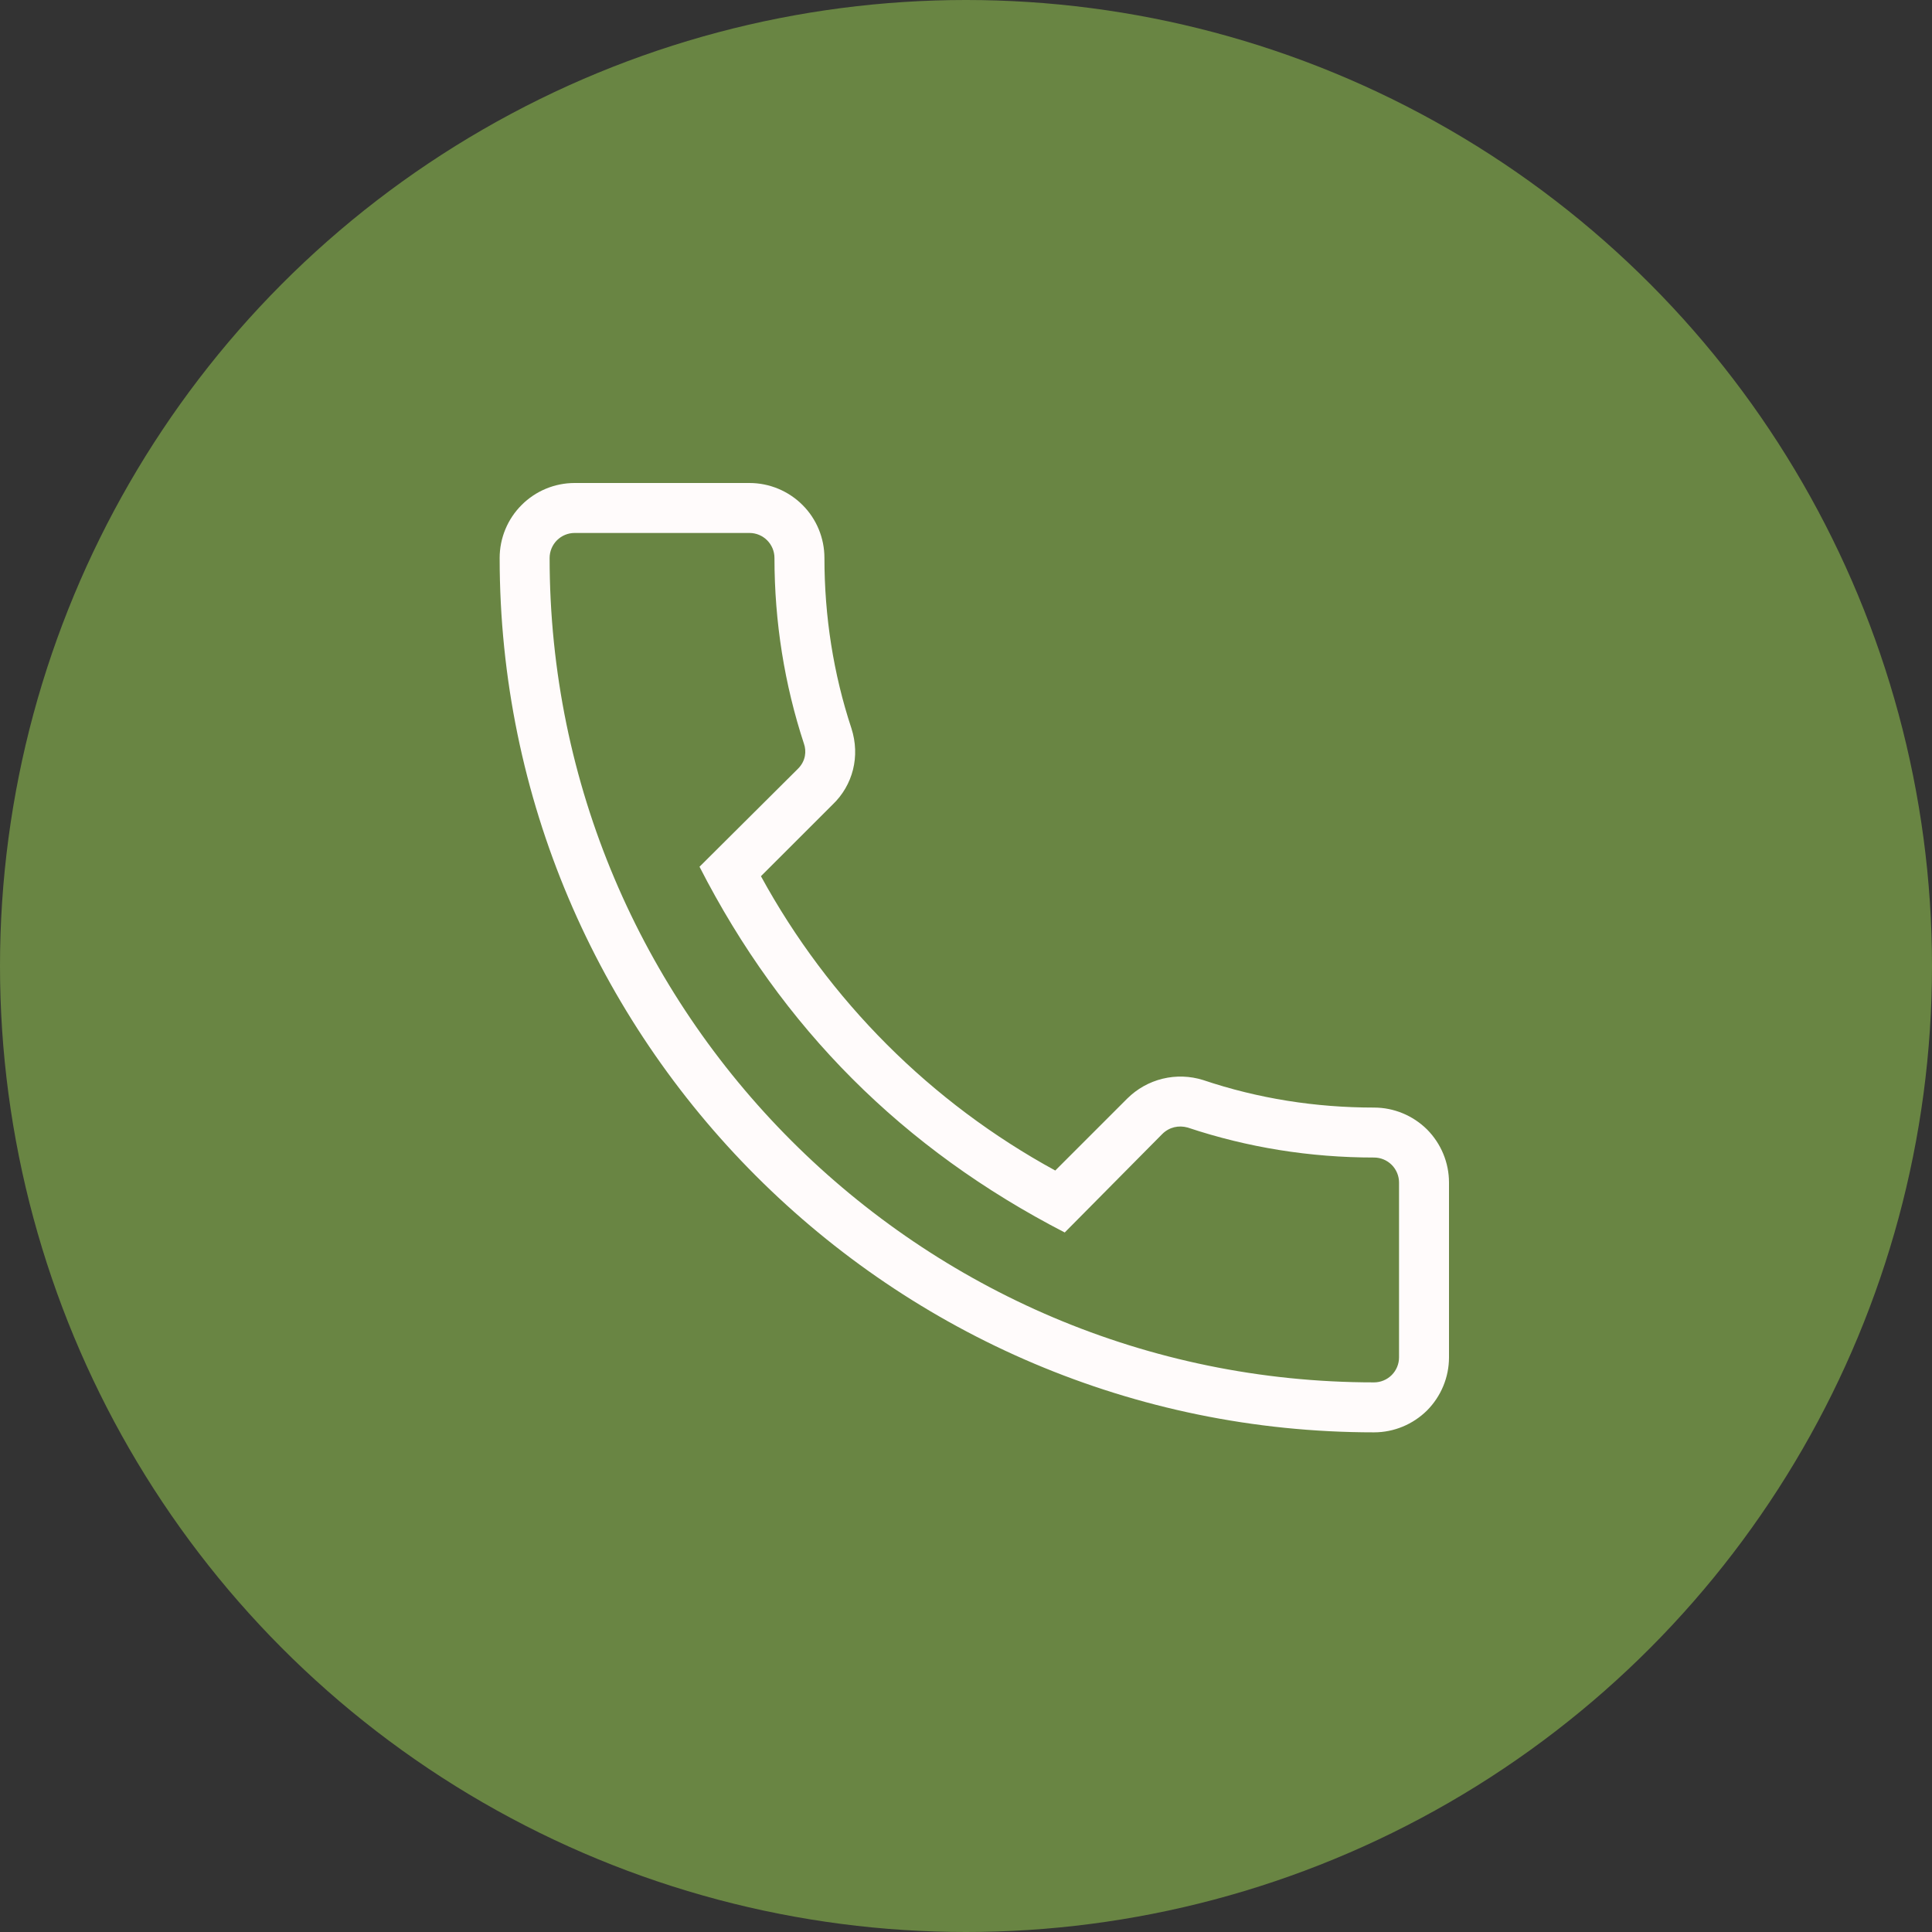
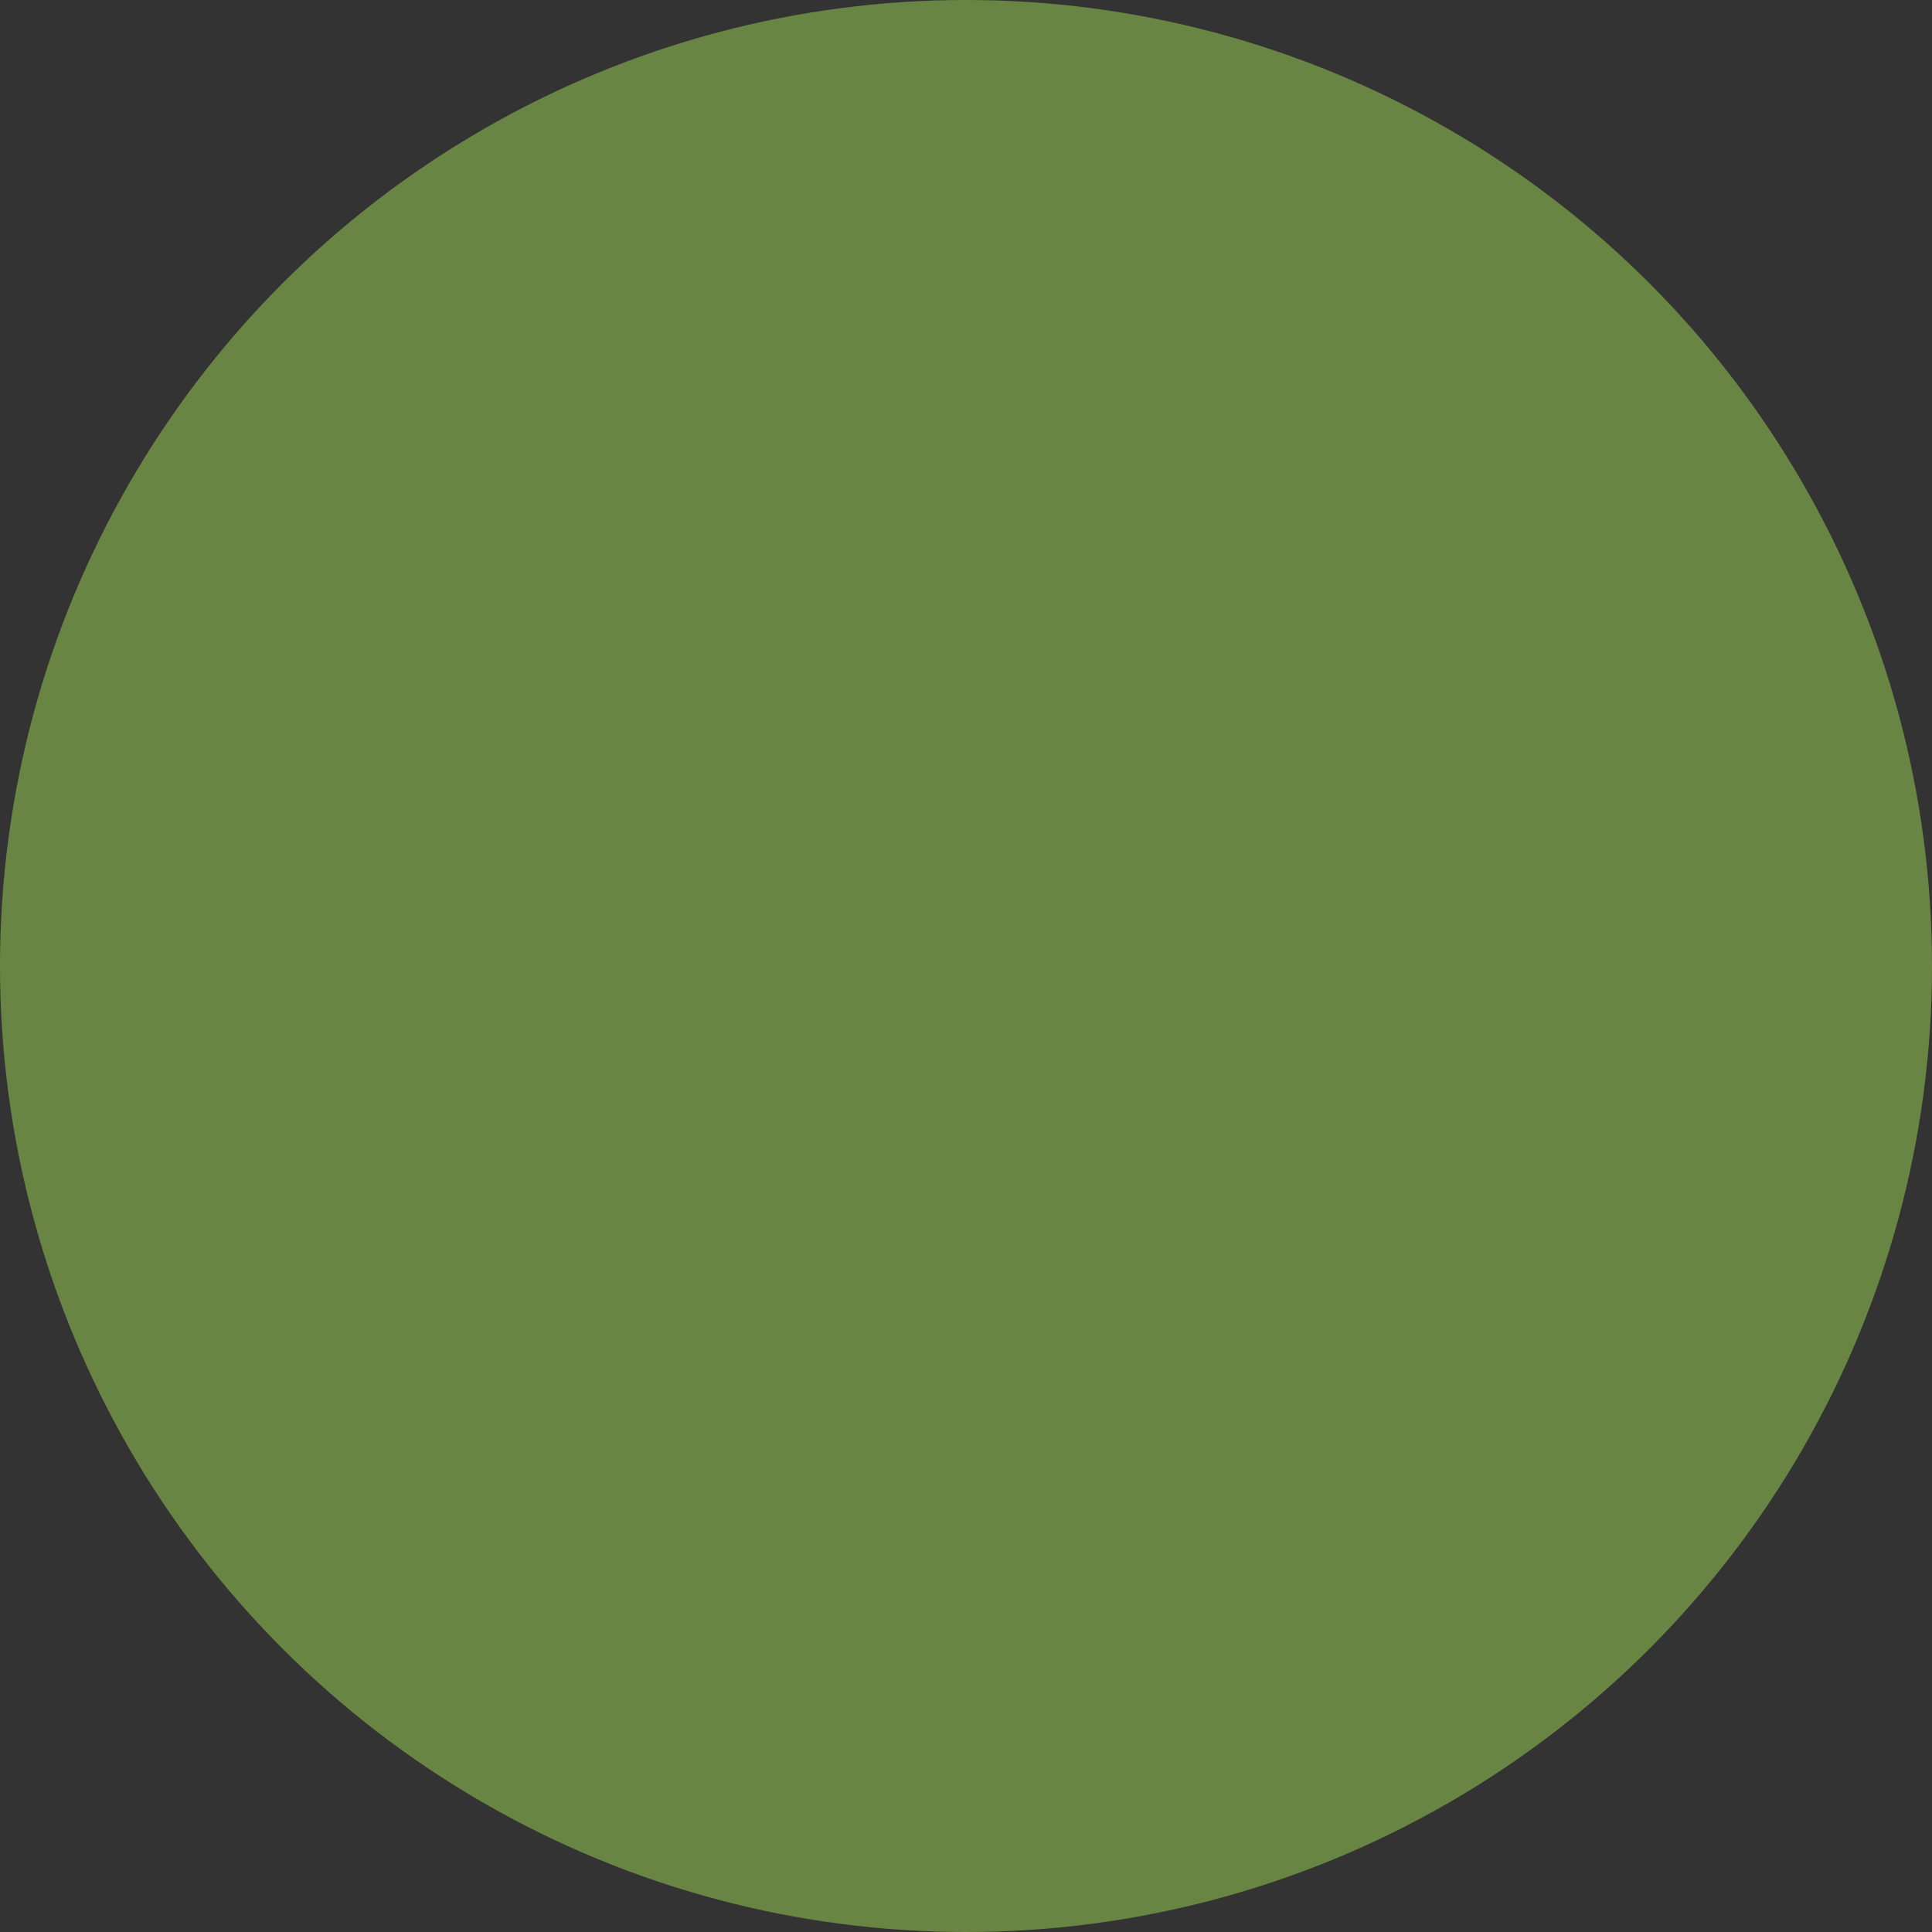
<svg xmlns="http://www.w3.org/2000/svg" width="29" height="29" viewBox="0 0 29 29" fill="none">
  <rect x="0" y="0" width="29" height="29" fill="#333333" stroke="none" />
  <circle cx="14.5" cy="14.5" r="14.5" fill="#698543" />
-   <path d="M20.625 21.5C20.923 21.5 21.209 21.381 21.421 21.171C21.631 20.959 21.75 20.673 21.75 20.375V17.75C21.75 17.452 21.631 17.166 21.421 16.954C21.209 16.744 20.923 16.625 20.625 16.625C19.747 16.625 18.885 16.49 18.06 16.212C17.863 16.15 17.652 16.143 17.451 16.192C17.25 16.241 17.067 16.344 16.92 16.49L15.84 17.57C13.974 16.552 12.441 15.018 11.422 13.152L12.495 12.08C12.803 11.787 12.915 11.352 12.78 10.932C12.51 10.115 12.375 9.252 12.375 8.375C12.375 8.077 12.257 7.79 12.046 7.58C11.835 7.369 11.548 7.25 11.25 7.25H8.625C8.327 7.25 8.04 7.369 7.83 7.58C7.619 7.79 7.5 8.077 7.5 8.375C7.5 15.613 13.387 21.5 20.625 21.5ZM8.625 8H11.25C11.35 8 11.445 8.04 11.515 8.11C11.585 8.18 11.625 8.276 11.625 8.375C11.625 9.335 11.775 10.273 12.068 11.165C12.105 11.27 12.098 11.42 11.977 11.54L10.5 13.01C11.738 15.432 13.553 17.247 15.982 18.5L17.445 17.023C17.55 16.918 17.692 16.887 17.828 16.925C18.727 17.225 19.665 17.375 20.625 17.375C20.724 17.375 20.82 17.415 20.89 17.485C20.96 17.555 21 17.651 21 17.75V20.375C21 20.474 20.96 20.57 20.89 20.64C20.82 20.71 20.724 20.75 20.625 20.75C13.8 20.75 8.25 15.2 8.25 8.375C8.25 8.276 8.29 8.18 8.36 8.11C8.43 8.04 8.526 8 8.625 8Z" fill="#FFFBFB" />
</svg>